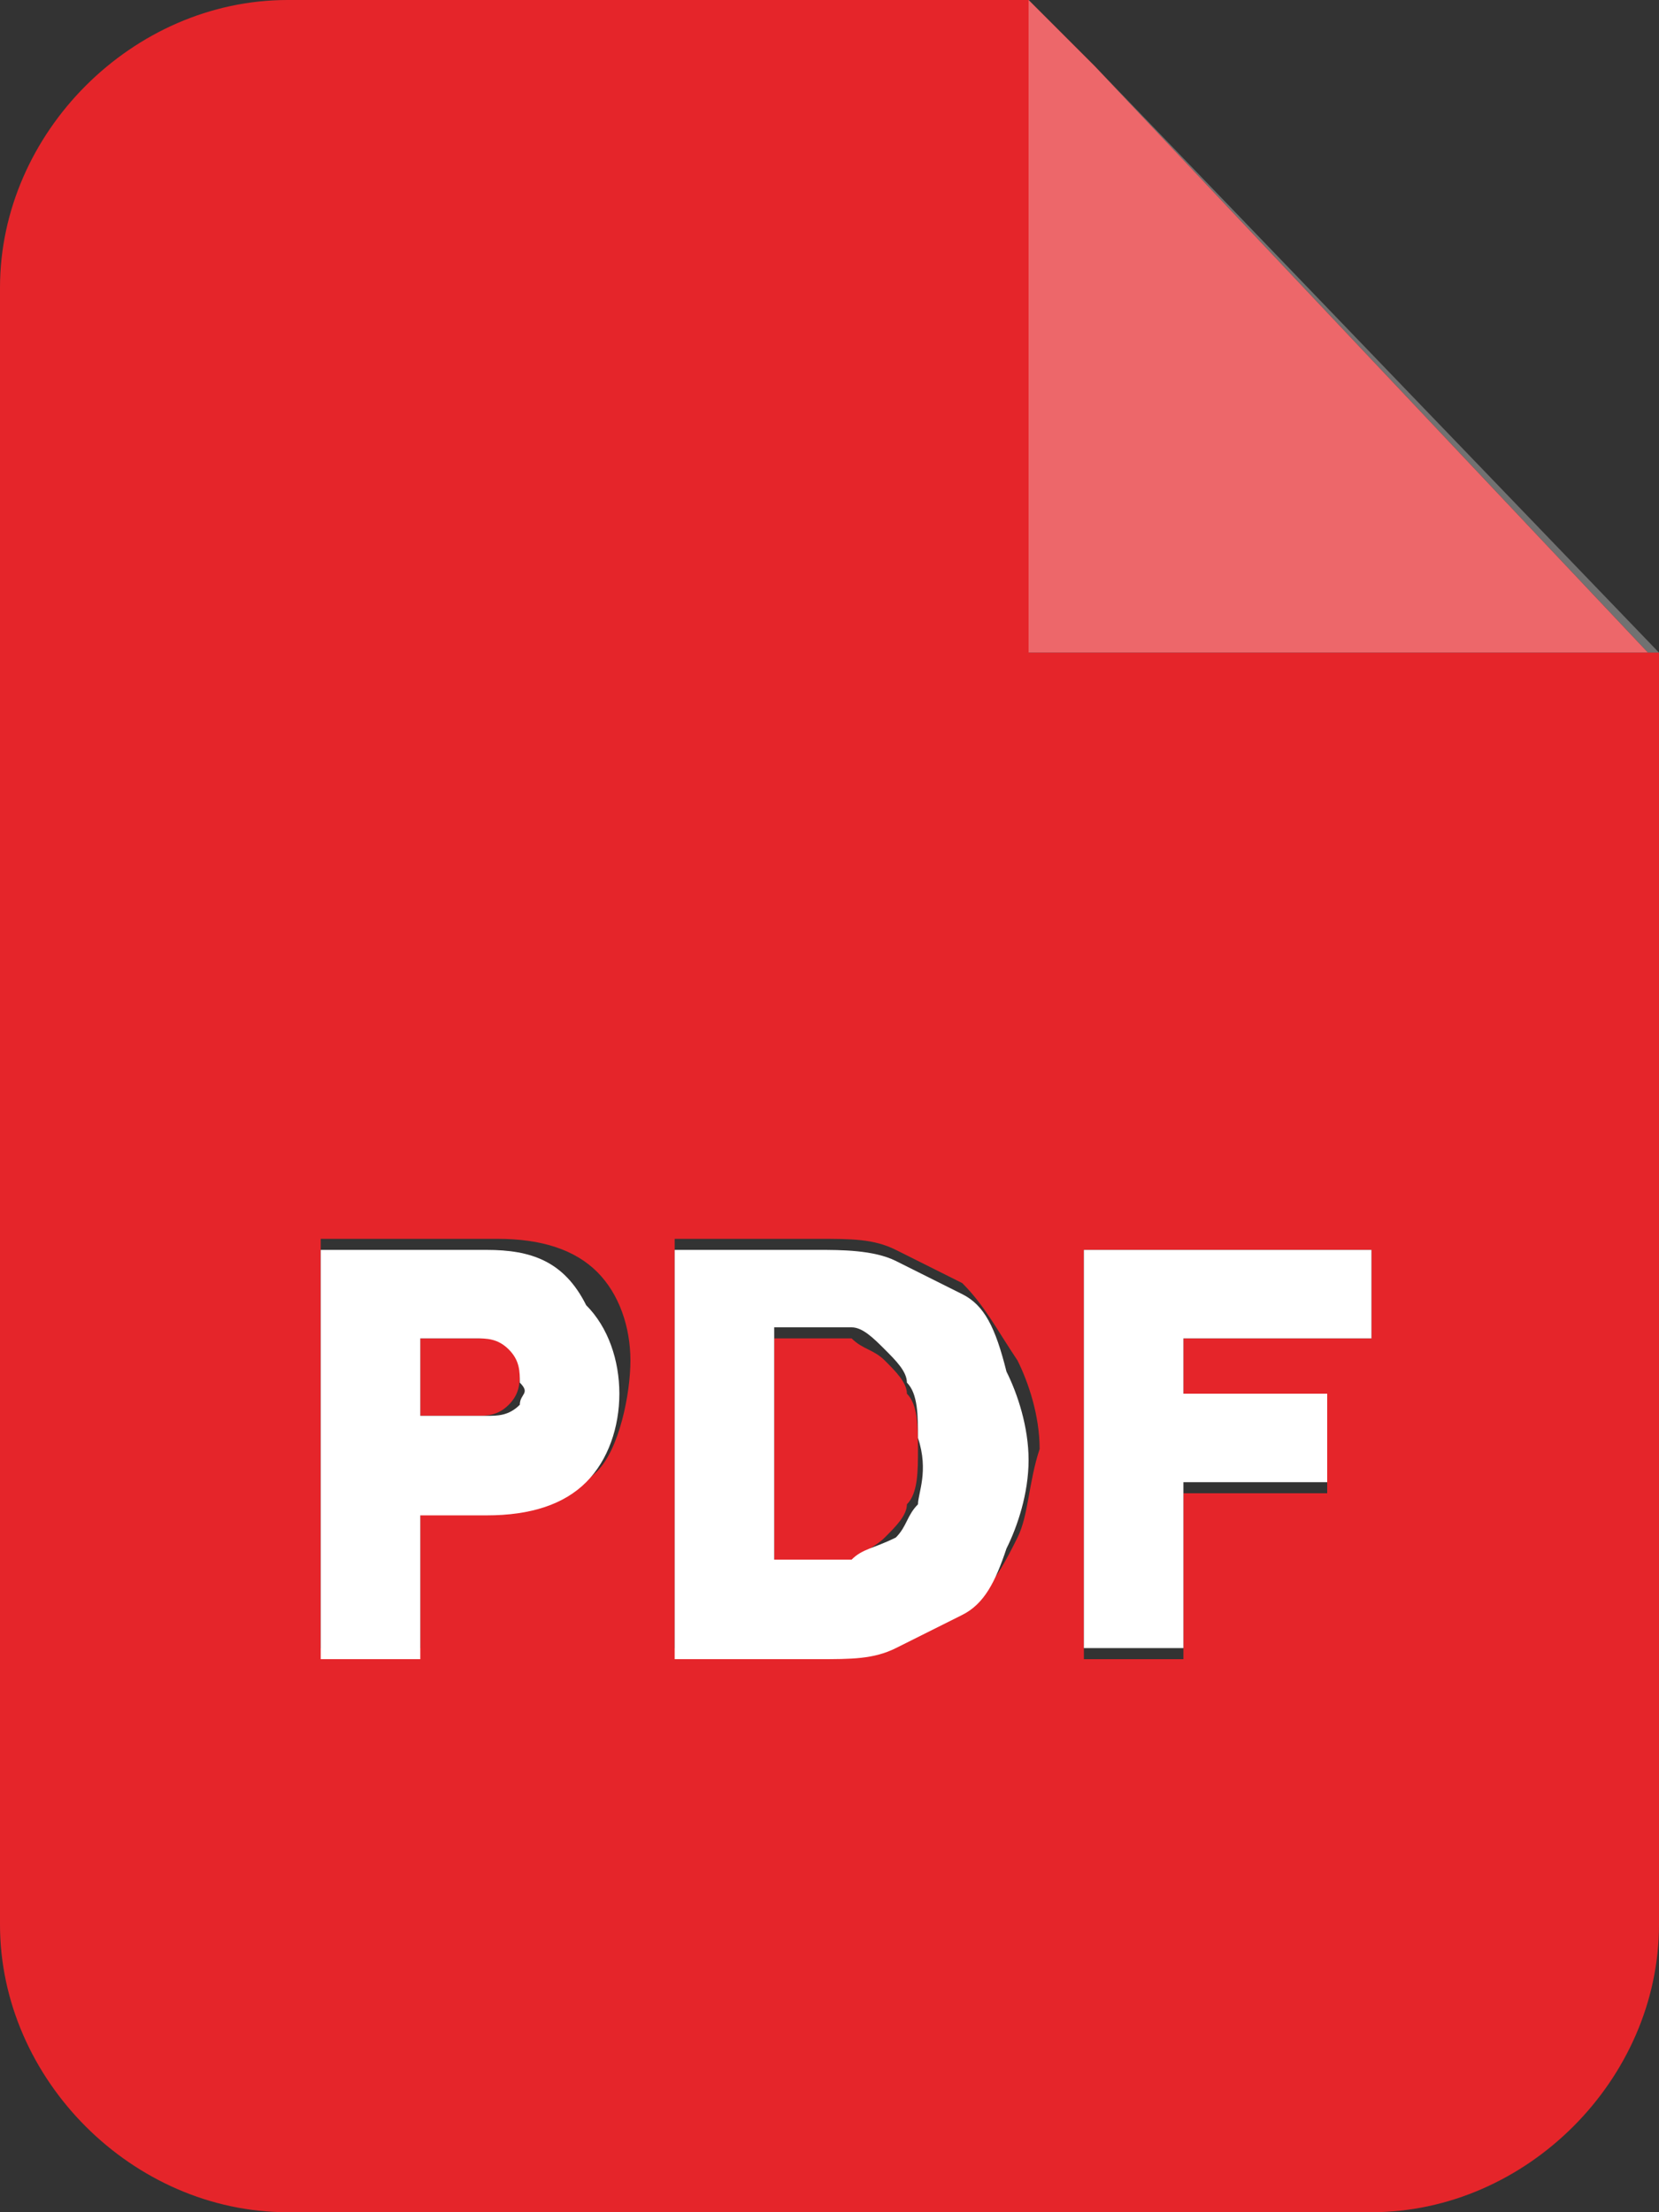
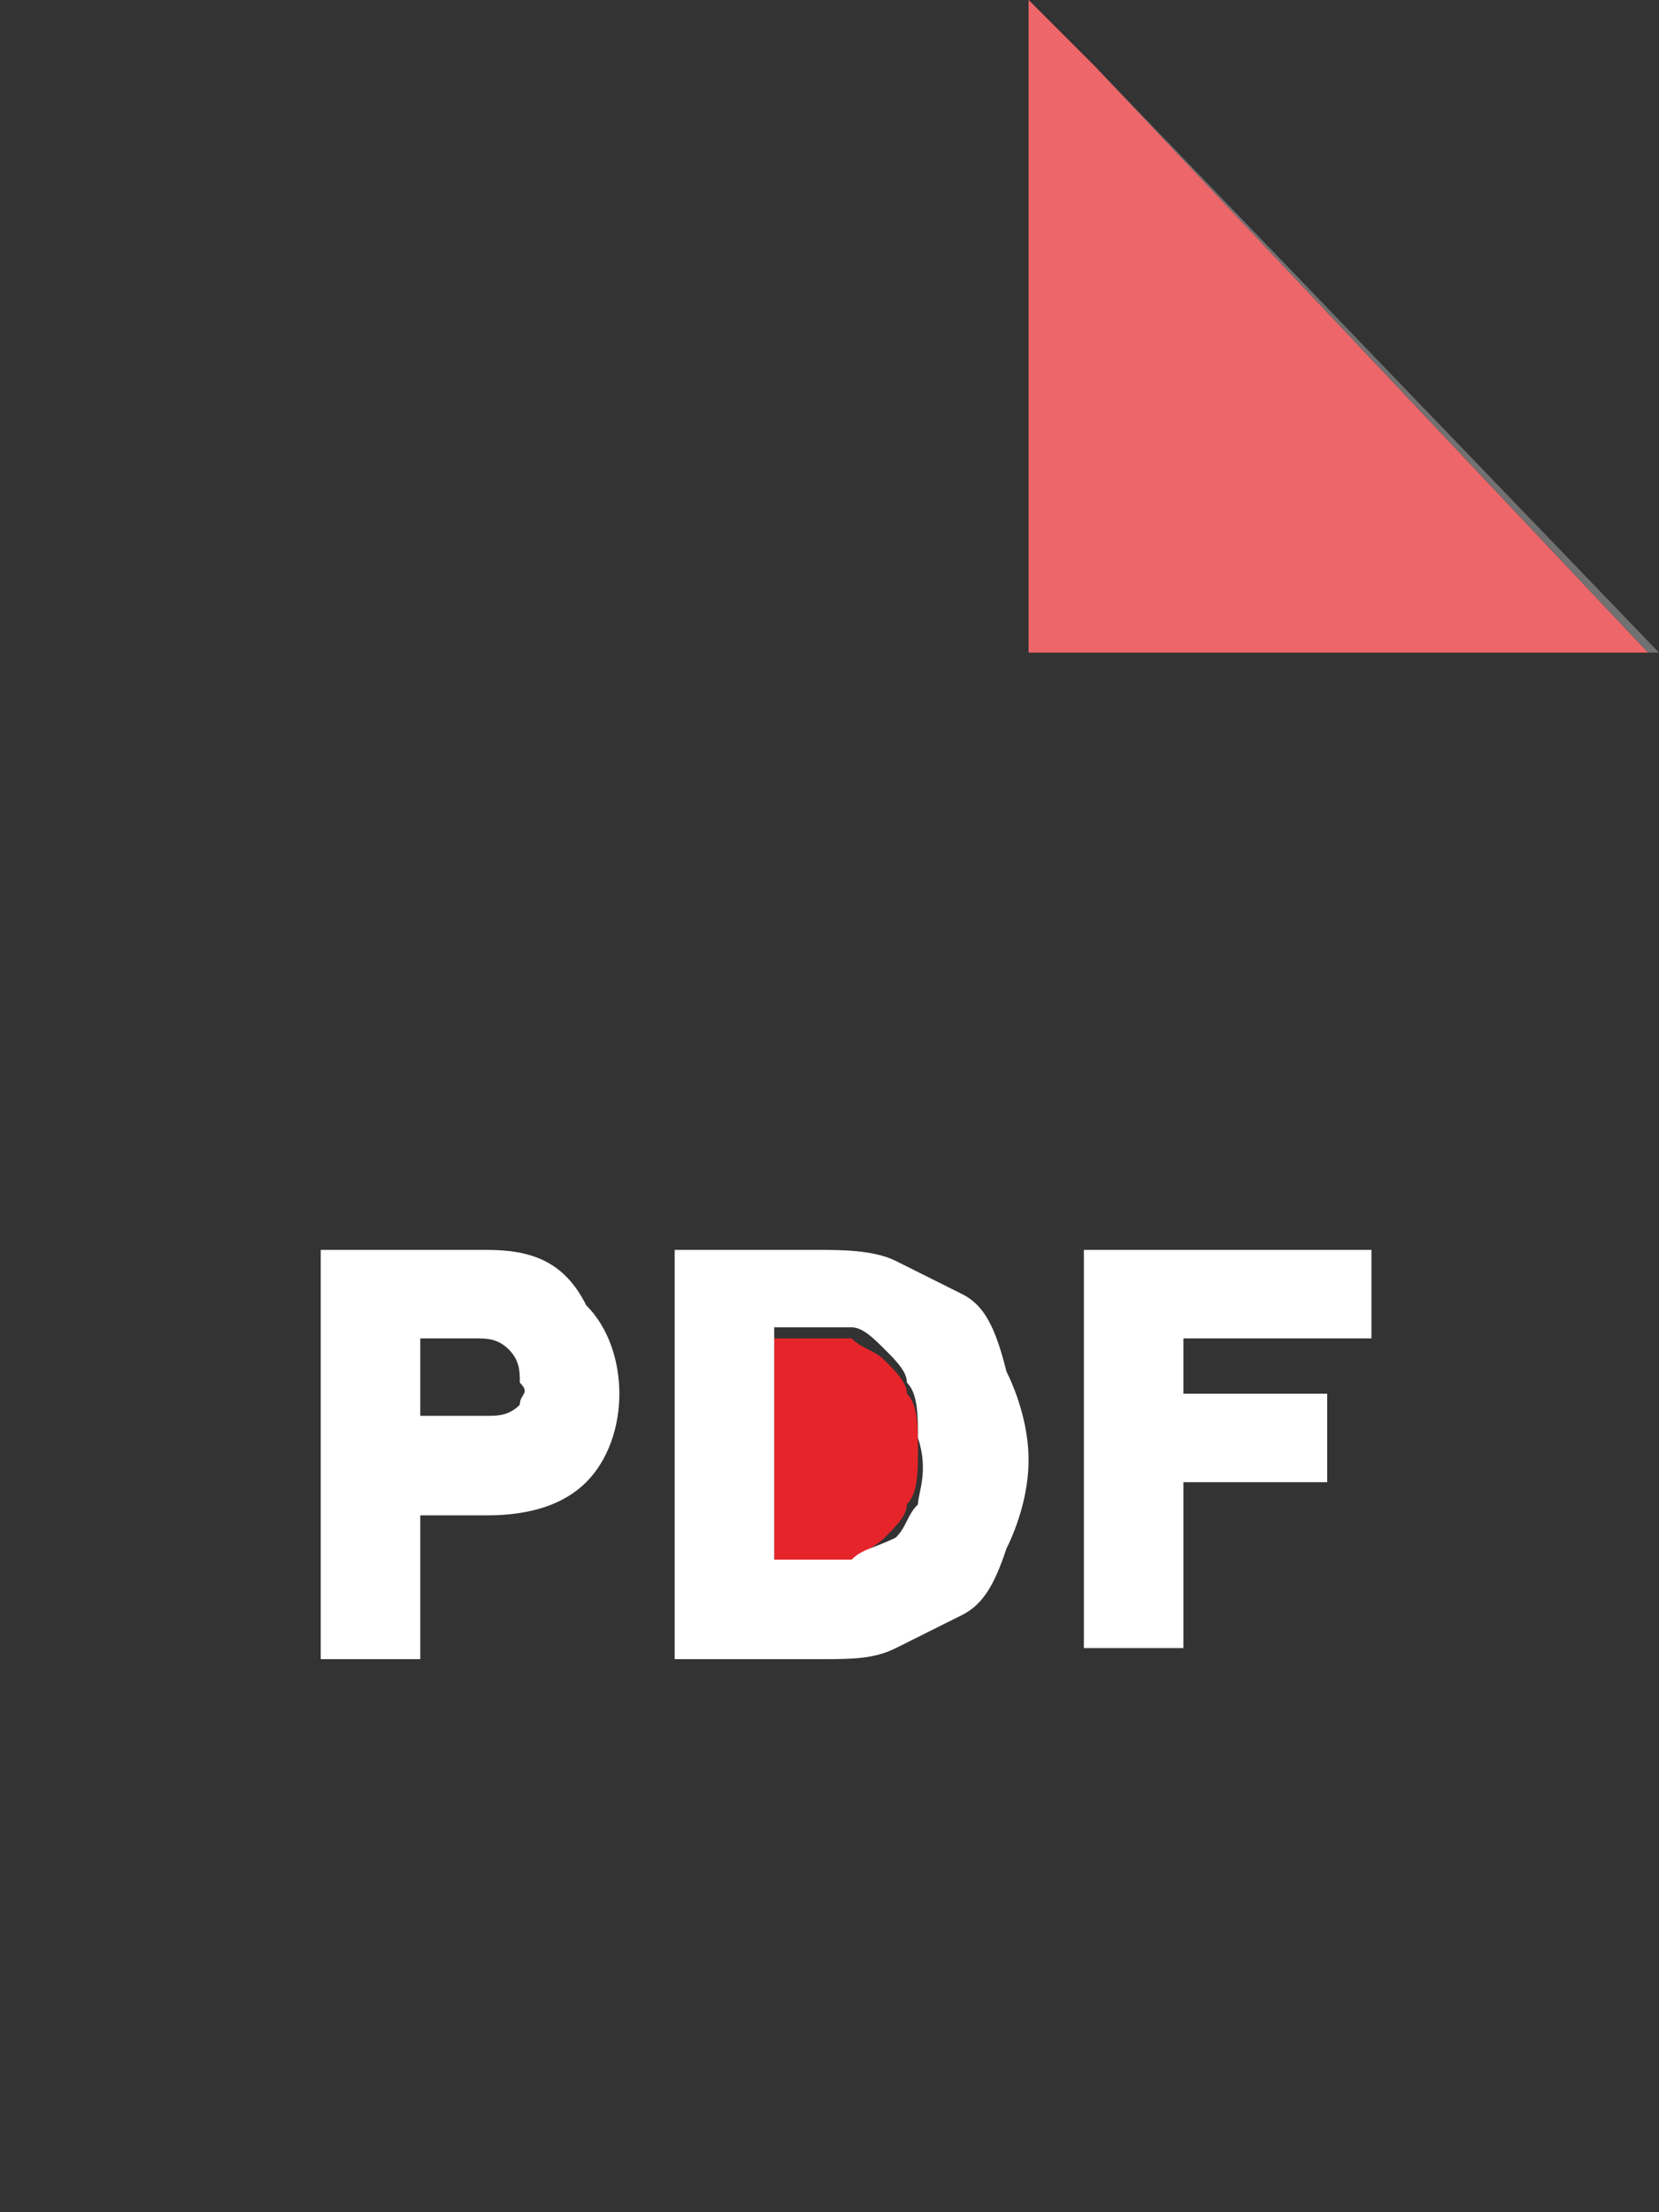
<svg xmlns="http://www.w3.org/2000/svg" version="1.1" id="Layer_1" x="0px" y="0px" viewBox="0 0 15 20" style="enable-background:new 0 0 15 20;" xml:space="preserve">
  <rect x="0" y="0" width="15" height="20" fill="#333333" stroke="none" />
  <style type="text/css">
	.st0{fill:#E5252A;}
	.st1{opacity:0.302;fill:#FFFFFF;enable-background:new    ;}
	.st2{fill:#FFFFFF;}
</style>
  <g>
    <path class="st0" d="M8,12.3c-0.1-0.1-0.2-0.1-0.3-0.2c-0.1,0-0.3,0-0.4,0H7v2.1h0.3c0.1,0,0.3,0,0.4,0C7.8,14,7.9,14,8,13.9   c0.1-0.1,0.2-0.2,0.2-0.3c0.1-0.1,0.1-0.3,0.1-0.5c0-0.2,0-0.4-0.1-0.5C8.2,12.5,8.1,12.4,8,12.3z" />
    <polygon class="st0" points="9.3,0 9.3,0 9.9,0.6  " />
-     <path class="st0" d="M4.3,12.1H3.8v0.7h0.5c0.1,0,0.2,0,0.3-0.1c0.1-0.1,0.1-0.2,0.1-0.3c0-0.1,0-0.2-0.1-0.3   C4.6,12.1,4.5,12.1,4.3,12.1z" />
-     <path class="st0" d="M9.3,5.9V0H2.6C1.2,0,0,1.2,0,2.6v14.8C0,18.8,1.2,20,2.6,20h9.8c1.4,0,2.6-1.2,2.6-2.6V5.9l0,0H9.3z    M5.4,13.3c-0.2,0.2-0.5,0.3-0.9,0.3H3.8v1.3H2.9v-3.7h1.6c0.4,0,0.7,0.1,0.9,0.3c0.2,0.2,0.3,0.5,0.3,0.8S5.6,13.1,5.4,13.3z    M9.2,13.9c-0.1,0.2-0.2,0.4-0.4,0.6c-0.2,0.1-0.4,0.2-0.6,0.3c-0.2,0.1-0.5,0.1-0.7,0.1H6.1v-3.7h1.3c0.3,0,0.5,0,0.7,0.1   c0.2,0.1,0.4,0.2,0.6,0.3C8.9,11.8,9,12,9.2,12.3c0.1,0.2,0.2,0.5,0.2,0.8C9.3,13.4,9.3,13.7,9.2,13.9z M12.4,12.1h-1.7v0.6H12v0.8   h-1.3v1.5H9.8v-3.7h2.6V12.1z" />
    <polygon class="st1" points="15,5.9 9.9,0.6 14.9,5.9  " />
    <polygon class="st0" points="14.9,5.9 9.9,0.6 9.3,0 9.3,5.9  " />
    <polygon class="st1" points="14.9,5.9 9.9,0.6 9.3,0 9.3,5.9  " />
    <path class="st2" d="M4.4,11.3H2.9v3.7h0.9v-1.3h0.6c0.4,0,0.7-0.1,0.9-0.3c0.2-0.2,0.3-0.5,0.3-0.8s-0.1-0.6-0.3-0.8   C5.1,11.4,4.8,11.3,4.4,11.3z M4.7,12.7c-0.1,0.1-0.2,0.1-0.3,0.1H3.8v-0.7h0.5c0.1,0,0.2,0,0.3,0.1c0.1,0.1,0.1,0.2,0.1,0.3   C4.8,12.6,4.7,12.6,4.7,12.7z" />
    <polygon class="st2" points="9.8,14.9 10.7,14.9 10.7,13.4 12,13.4 12,12.6 10.7,12.6 10.7,12.1 12.4,12.1 12.4,11.3 9.8,11.3  " />
    <path class="st2" d="M8.7,11.7c-0.2-0.1-0.4-0.2-0.6-0.3c-0.2-0.1-0.5-0.1-0.7-0.1H6.1v3.7h1.3c0.3,0,0.5,0,0.7-0.1   c0.2-0.1,0.4-0.2,0.6-0.3c0.2-0.1,0.3-0.3,0.4-0.6c0.1-0.2,0.2-0.5,0.2-0.8c0-0.3-0.1-0.6-0.2-0.8C9,12,8.9,11.8,8.7,11.7z    M8.3,13.6c-0.1,0.1-0.1,0.2-0.2,0.3C7.9,14,7.8,14,7.7,14.1c-0.1,0-0.3,0-0.4,0H7v-2.1h0.3c0.1,0,0.3,0,0.4,0   c0.1,0,0.2,0.1,0.3,0.2c0.1,0.1,0.2,0.2,0.2,0.3c0.1,0.1,0.1,0.3,0.1,0.5C8.4,13.3,8.3,13.5,8.3,13.6z" />
  </g>
</svg>